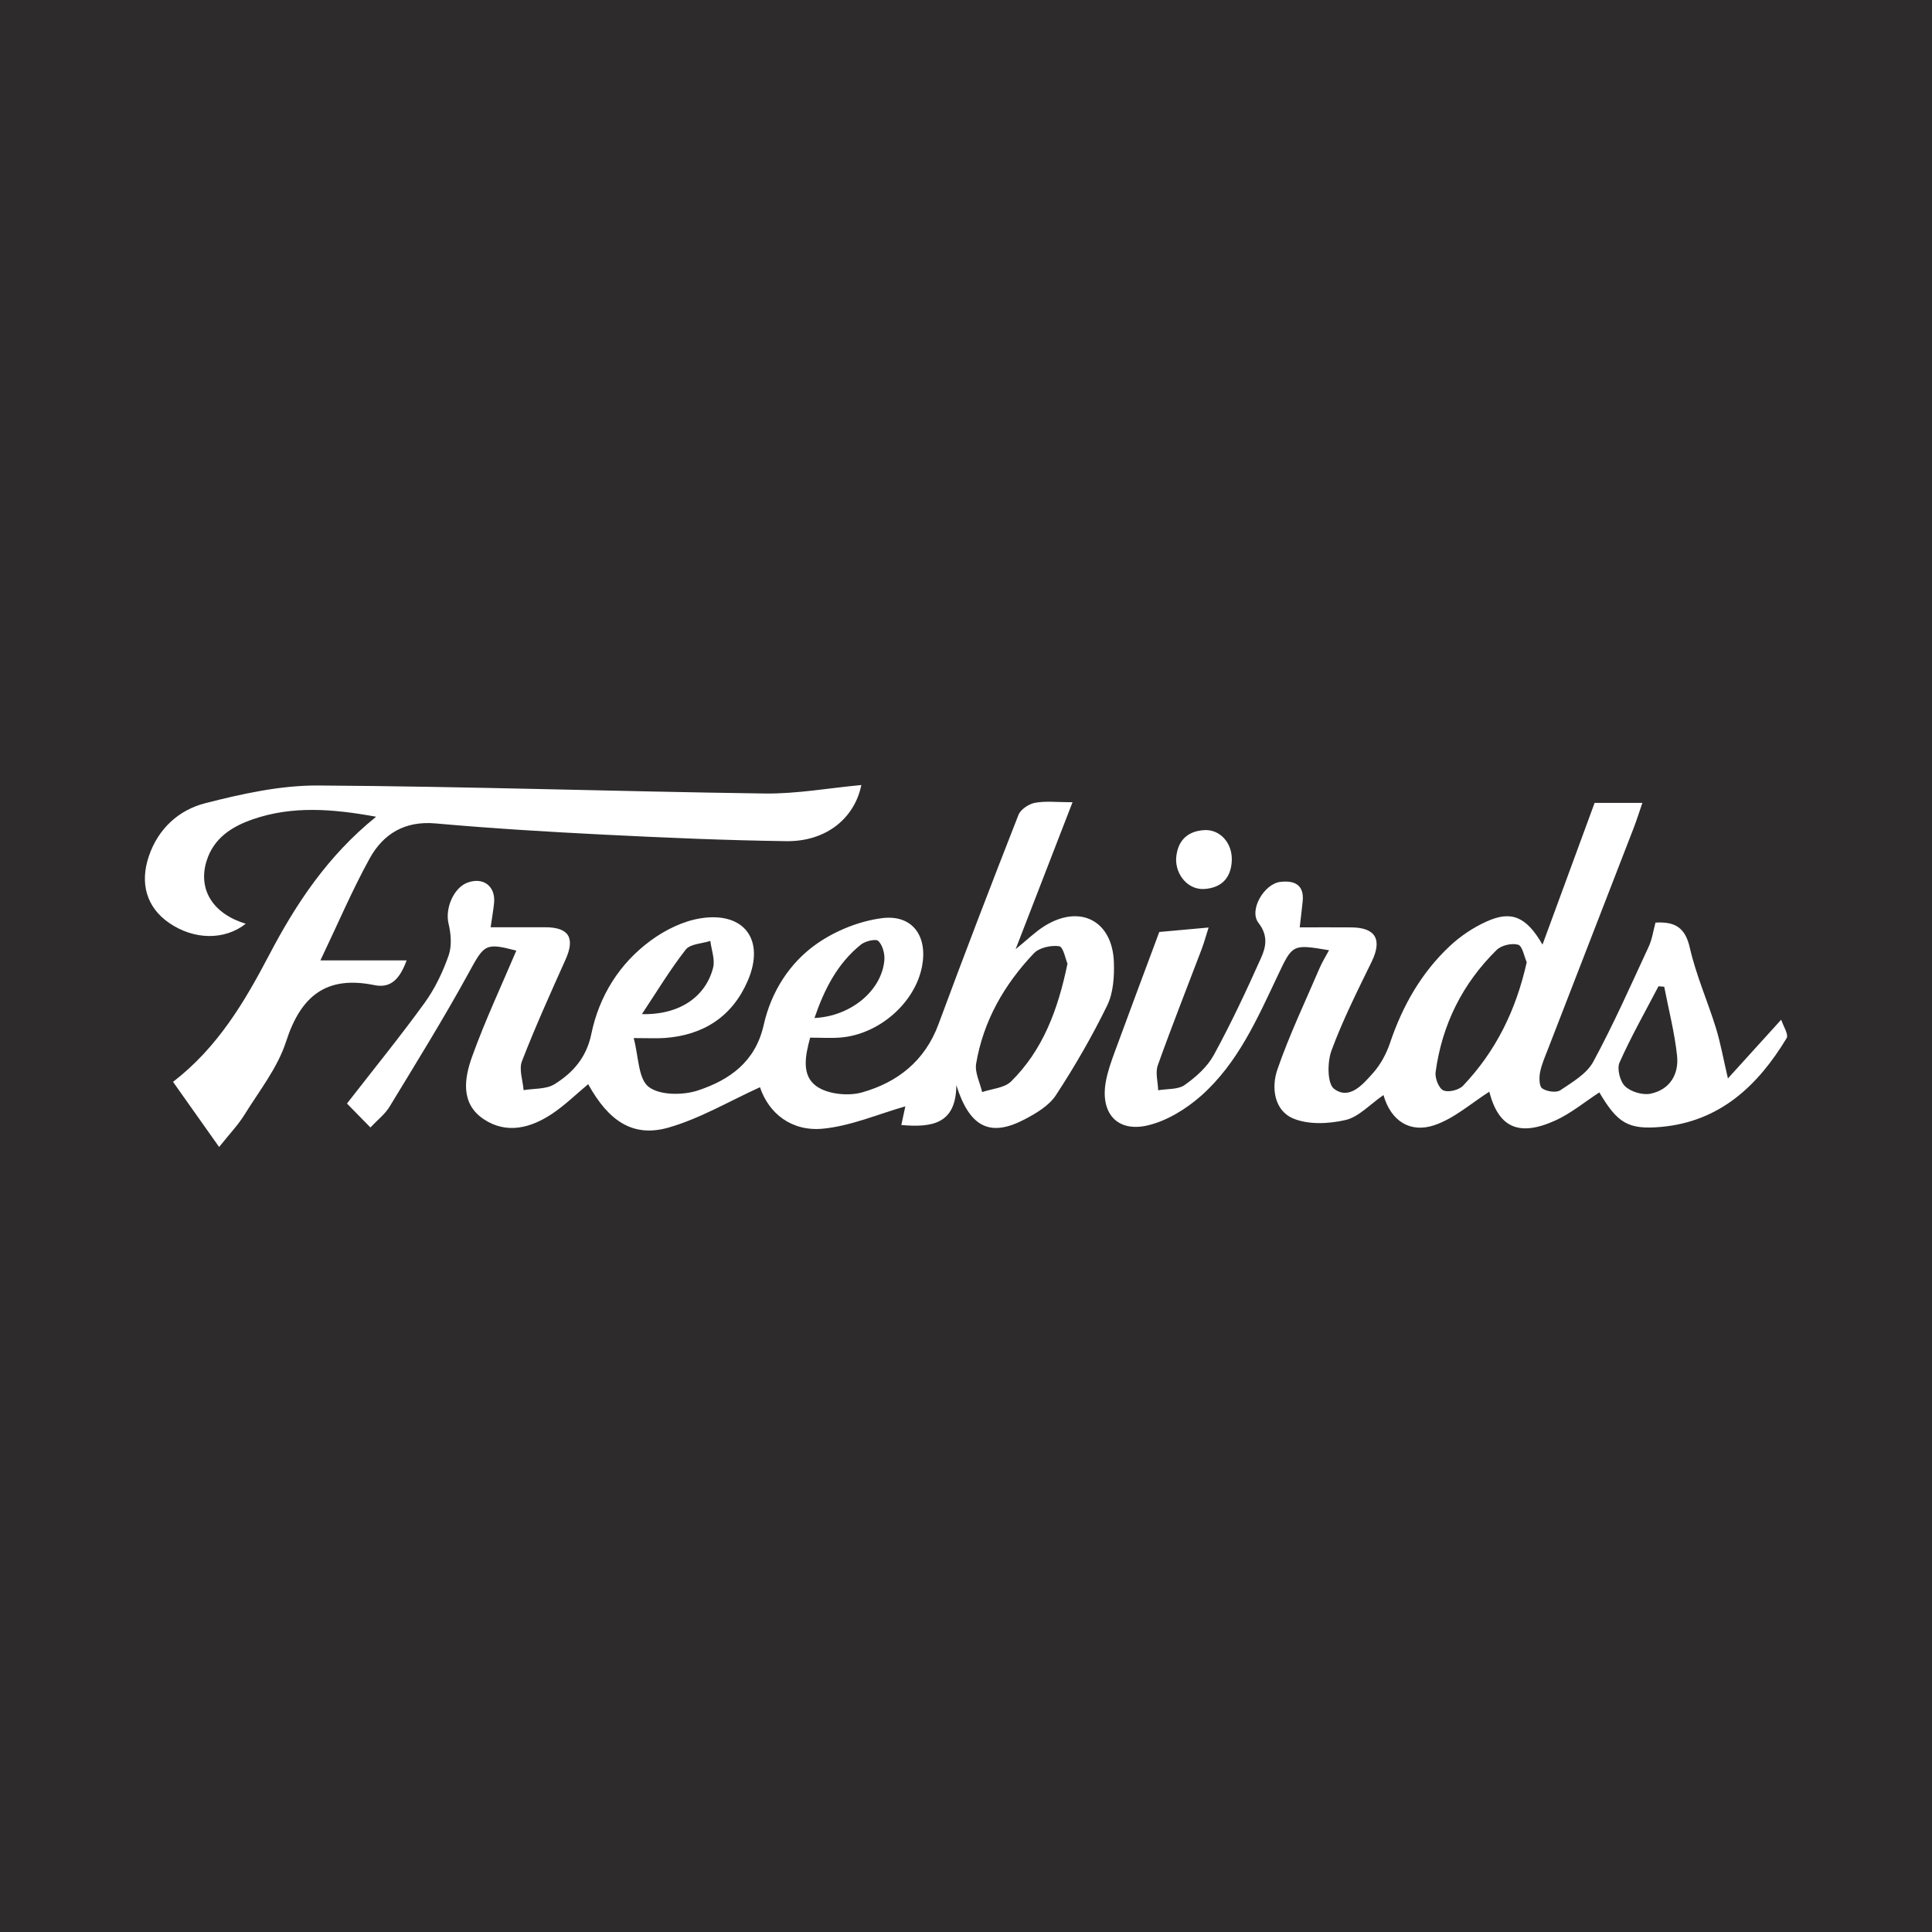
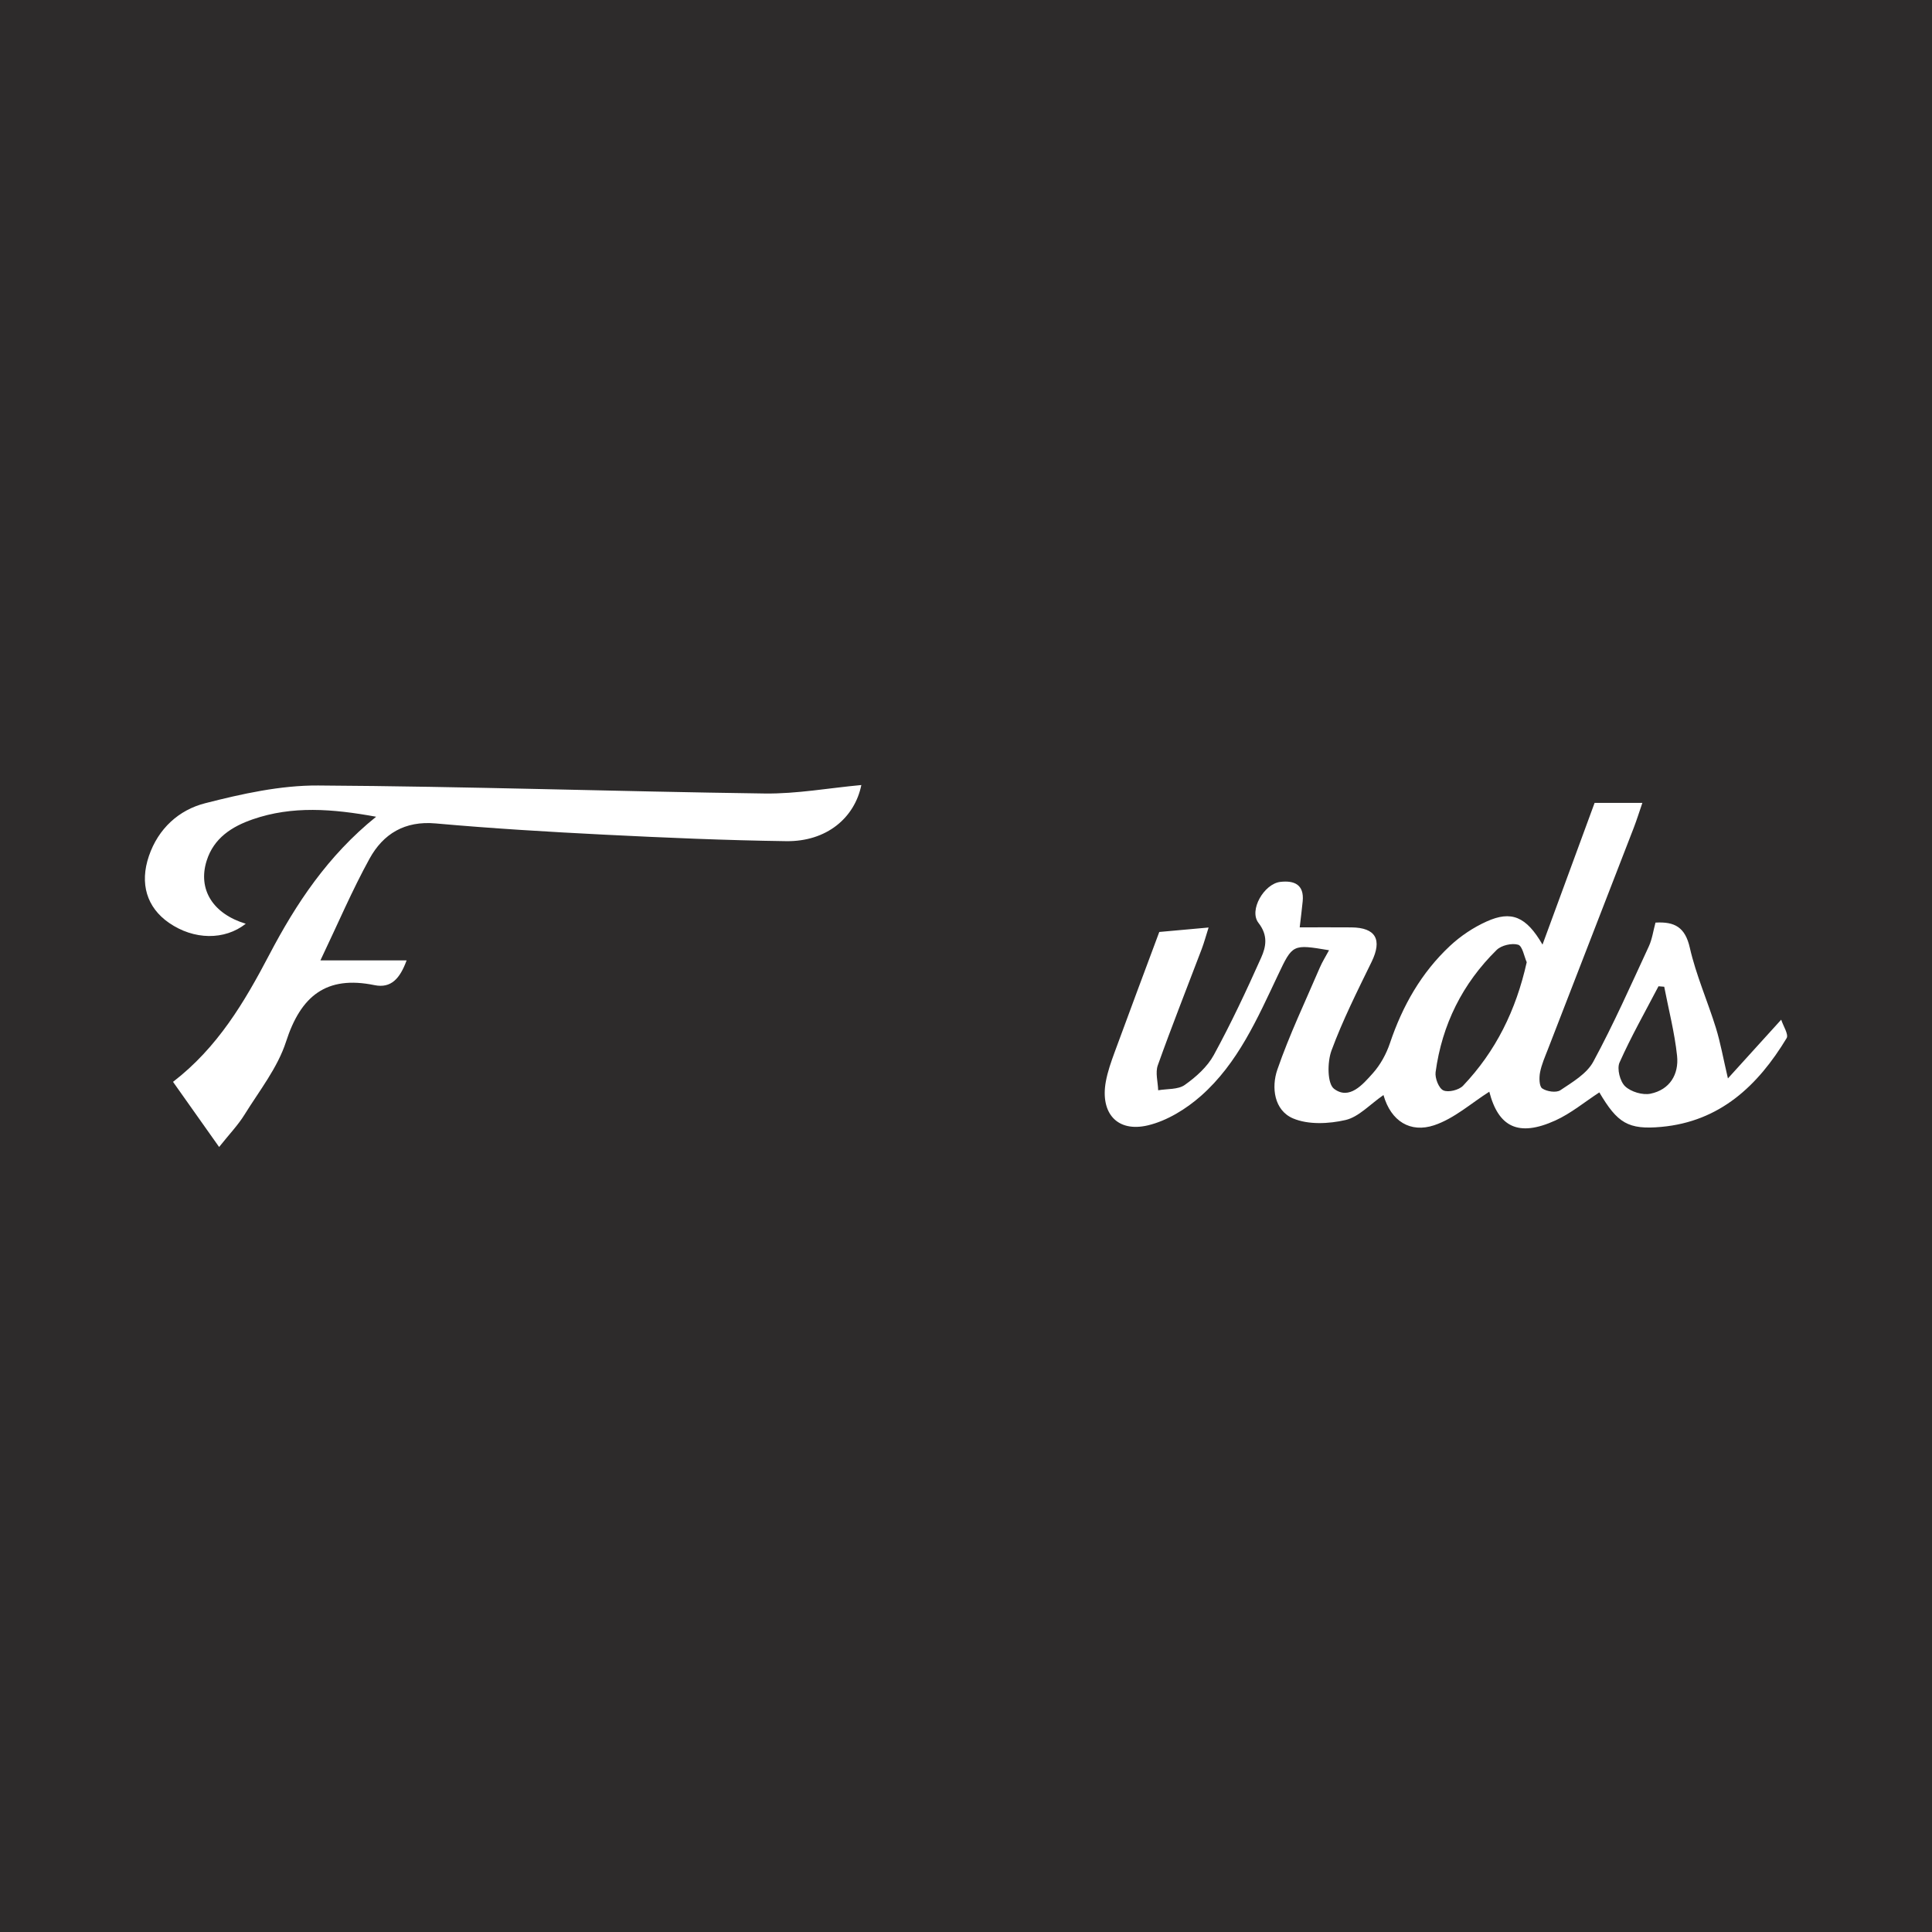
<svg xmlns="http://www.w3.org/2000/svg" version="1.1" id="Layer_1" x="0px" y="0px" width="200px" height="200px" viewBox="0 0 200 200" enable-background="new 0 0 200 200" xml:space="preserve">
  <rect fill="#2D2B2B" width="200" height="200" />
  <g>
-     <path fill="#FFFFFF" d="M60.888,112.234c-1.23,1.024-2.385,2.159-3.707,3.047c-2.225,1.493-4.739,2.159-7.111,0.573   c-2.43-1.625-2.001-4.245-1.192-6.492c1.341-3.725,3.034-7.324,4.57-10.955c-3.249-0.85-3.322-0.629-4.955,2.352   c-2.569,4.69-5.395,9.241-8.172,13.815c-0.462,0.762-1.224,1.341-1.975,2.141c-0.955-0.973-1.799-1.833-2.429-2.476   c2.767-3.562,5.502-6.923,8.04-10.427c1.065-1.47,1.881-3.183,2.484-4.901c0.348-0.99,0.243-2.256-0.011-3.312   c-0.366-1.524,0.504-3.697,1.974-4.234c1.645-0.601,2.923,0.39,2.739,2.143c-0.078,0.748-0.21,1.491-0.353,2.479   c1.987,0,3.805,0.001,5.624,0c2.473-0.002,3.141,1.092,2.137,3.332c-1.563,3.488-3.139,6.975-4.519,10.536   c-0.329,0.849,0.093,1.99,0.17,2.996c1.078-0.184,2.335-0.078,3.196-0.612c1.9-1.178,3.309-2.756,3.811-5.187   c0.813-3.943,2.903-7.301,6.158-9.692c1.49-1.095,3.346-2.009,5.149-2.297c4.521-0.722,6.716,2.228,4.89,6.467   c-1.592,3.696-4.583,5.64-8.609,5.922c-0.828,0.058-1.664,0.008-3.198,0.008c0.512,1.895,0.461,4.21,1.549,5.05   c1.152,0.889,3.556,0.885,5.113,0.368c3.239-1.075,5.935-2.939,6.792-6.76c0.772-3.445,2.687-6.485,5.583-8.478   c1.924-1.324,4.35-2.295,6.659-2.592c3.154-0.407,4.761,1.852,4.151,5.003c-0.729,3.772-4.445,7.032-8.444,7.354   c-0.989,0.08-1.989,0.012-3.135,0.012c-0.487,1.804-0.958,3.91,0.678,5.047c1.175,0.817,3.271,1.023,4.705,0.617   c3.659-1.037,6.495-3.251,7.899-7.048c2.683-7.253,5.457-14.472,8.279-21.671c0.224-0.573,1.072-1.139,1.713-1.257   c1.109-0.205,2.283-0.057,3.885-0.057c-1.963,5.07-3.841,9.919-5.89,15.211c1.221-0.993,2.016-1.778,2.938-2.363   c3.679-2.333,7.077-0.629,7.234,3.701c0.054,1.499-0.058,3.186-0.696,4.494c-1.563,3.201-3.358,6.307-5.31,9.288   c-0.709,1.083-2.04,1.872-3.241,2.501c-3.575,1.869-5.685,0.82-7.064-3.545c-0.024,4.063-2.567,4.395-5.693,4.126   c0.166-0.776,0.328-1.534,0.413-1.932c-2.77,0.789-5.586,2.017-8.496,2.308c-3.289,0.33-5.649-1.594-6.55-4.288   c-3.178,1.44-6.21,3.251-9.491,4.184C65.536,117.764,63.015,116.078,60.888,112.234z M110.506,99.757   c-0.199-0.456-0.435-1.739-0.856-1.802c-0.837-0.127-2.065,0.142-2.623,0.73c-3.056,3.221-5.232,6.992-5.977,11.421   c-0.155,0.921,0.396,1.962,0.621,2.947c1.014-0.351,2.307-0.419,2.996-1.1C107.939,108.719,109.509,104.584,110.506,99.757z    M66.449,104.982c3.985,0.096,6.628-1.875,7.372-4.809c0.214-0.844-0.175-1.841-0.288-2.768c-0.871,0.284-2.084,0.302-2.551,0.902   C69.333,100.424,67.94,102.741,66.449,104.982z M84.314,105.384c3.801-0.183,6.974-2.865,7.235-5.997   c0.055-0.663-0.183-1.551-0.628-1.978c-0.26-0.25-1.354,0.015-1.806,0.379C86.692,99.741,85.346,102.381,84.314,105.384z" />
    <path fill="#FFFFFF" d="M159.68,97.785c1.883-5.122,3.616-9.839,5.393-14.672c1.476,0,3.072,0,4.945,0   c-0.321,0.932-0.582,1.774-0.899,2.595c-2.957,7.642-5.925,15.28-8.883,22.922c-0.304,0.785-0.656,1.57-0.811,2.389   c-0.103,0.544-0.092,1.438,0.225,1.655c0.471,0.322,1.449,0.471,1.873,0.188c1.251-0.837,2.737-1.706,3.411-2.951   c2.102-3.882,3.892-7.934,5.752-11.943c0.346-0.747,0.456-1.603,0.69-2.461c1.992-0.115,3.071,0.479,3.553,2.601   c0.641,2.822,1.836,5.515,2.698,8.293c0.472,1.523,0.749,3.107,1.247,5.236c1.811-1.997,3.485-3.843,5.515-6.081   c0.208,0.657,0.791,1.531,0.56,1.914c-2.974,4.925-6.908,8.63-12.965,9.184c-3.442,0.315-4.547-0.395-6.421-3.57   c-1.512,0.983-2.931,2.171-4.555,2.908c-3.828,1.737-5.896,0.673-6.837-2.978c-1.837,1.159-3.618,2.774-5.705,3.471   c-2.452,0.818-4.473-0.394-5.25-3.126c-1.419,0.979-2.56,2.268-3.926,2.584c-1.732,0.4-3.856,0.503-5.429-0.164   c-1.969-0.835-2.266-3.214-1.63-5.054c1.241-3.593,2.89-7.046,4.39-10.548c0.262-0.612,0.624-1.181,0.961-1.809   c-3.771-0.633-3.771-0.632-5.279,2.554c-2.134,4.509-4.153,9.141-7.969,12.516c-1.544,1.366-3.516,2.582-5.487,3.054   c-3.2,0.767-4.963-1.263-4.374-4.517c0.189-1.045,0.553-2.068,0.92-3.07c1.499-4.091,3.031-8.17,4.615-12.428   c1.446-0.131,3.107-0.28,5.105-0.461c-0.281,0.884-0.464,1.57-0.714,2.23c-1.52,4.01-3.104,7.997-4.544,12.035   c-0.271,0.76,0.012,1.717,0.039,2.583c0.931-0.163,2.052-0.057,2.749-0.55c1.165-0.823,2.341-1.875,3.012-3.104   c1.789-3.276,3.378-6.667,4.901-10.077c0.5-1.12,0.738-2.292-0.279-3.598c-1.016-1.305,0.58-4.051,2.269-4.243   c1.406-0.16,2.473,0.259,2.309,1.993c-0.078,0.822-0.186,1.642-0.31,2.715c1.859,0,3.604-0.012,5.349,0.003   c2.535,0.022,3.212,1.273,2.093,3.568c-1.474,3.022-2.995,6.04-4.154,9.185c-0.437,1.186-0.444,3.421,0.27,3.958   c1.582,1.191,2.968-0.446,4.011-1.611c0.783-0.875,1.398-2.002,1.775-3.123c1.296-3.853,3.248-7.293,6.217-10.066   c1.098-1.025,2.421-1.908,3.79-2.524C156.447,94.239,157.993,94.87,159.68,97.785z M158.046,99.606   c-0.27-0.6-0.44-1.675-0.89-1.809c-0.646-0.192-1.734,0.06-2.222,0.54c-3.538,3.478-5.655,7.732-6.321,12.648   c-0.083,0.616,0.326,1.671,0.8,1.89c0.515,0.238,1.614-0.032,2.04-0.48C154.836,108.836,156.939,104.589,158.046,99.606z    M172.279,102.146c-0.197-0.016-0.395-0.032-0.592-0.048c-1.368,2.622-2.833,5.2-4.034,7.897c-0.286,0.641,0.049,1.955,0.576,2.457   c0.602,0.573,1.811,0.936,2.629,0.768c1.994-0.41,2.955-2.001,2.751-3.929C173.354,106.89,172.739,104.526,172.279,102.146z" />
    <path fill="#FFFFFF" d="M89.166,81.266c-0.691,3.396-3.594,5.868-7.781,5.811c-6.284-0.086-12.568-0.359-18.847-0.674   c-5.819-0.292-11.639-0.643-17.441-1.162c-3.199-0.286-5.426,1.078-6.842,3.647c-1.8,3.267-3.265,6.717-5.085,10.529   c3.198,0,5.95,0,8.923,0c-0.686,1.871-1.599,2.919-3.328,2.564c-4.992-1.024-7.631,1.125-9.153,5.848   c-0.872,2.704-2.77,5.091-4.302,7.563c-0.677,1.092-1.589,2.038-2.627,3.344c-1.663-2.35-3.178-4.49-4.772-6.743   c4.614-3.551,7.39-8.25,9.97-13.17c2.768-5.28,6.056-10.246,11.056-14.275c-4.539-0.826-8.686-1.146-12.775,0.268   c-2.157,0.745-4.032,1.937-4.771,4.289c-0.933,2.971,0.654,5.496,4.049,6.52c-2.185,1.729-5.368,1.691-7.949-0.095   c-2.303-1.594-3.048-4.073-2.076-6.918c0.973-2.849,3.107-4.768,5.815-5.46c3.816-0.976,7.798-1.861,11.703-1.838   c15.413,0.093,30.823,0.62,46.235,0.829C82.481,82.186,85.802,81.577,89.166,81.266z" />
-     <path fill="#FFFFFF" d="M121.751,88.885c0.12-1.802,1.106-2.829,2.877-2.951c1.667-0.115,2.953,1.336,2.887,3.136   c-0.067,1.817-1.07,2.843-2.845,2.958C123.03,92.134,121.704,90.623,121.751,88.885z" />
  </g>
</svg>